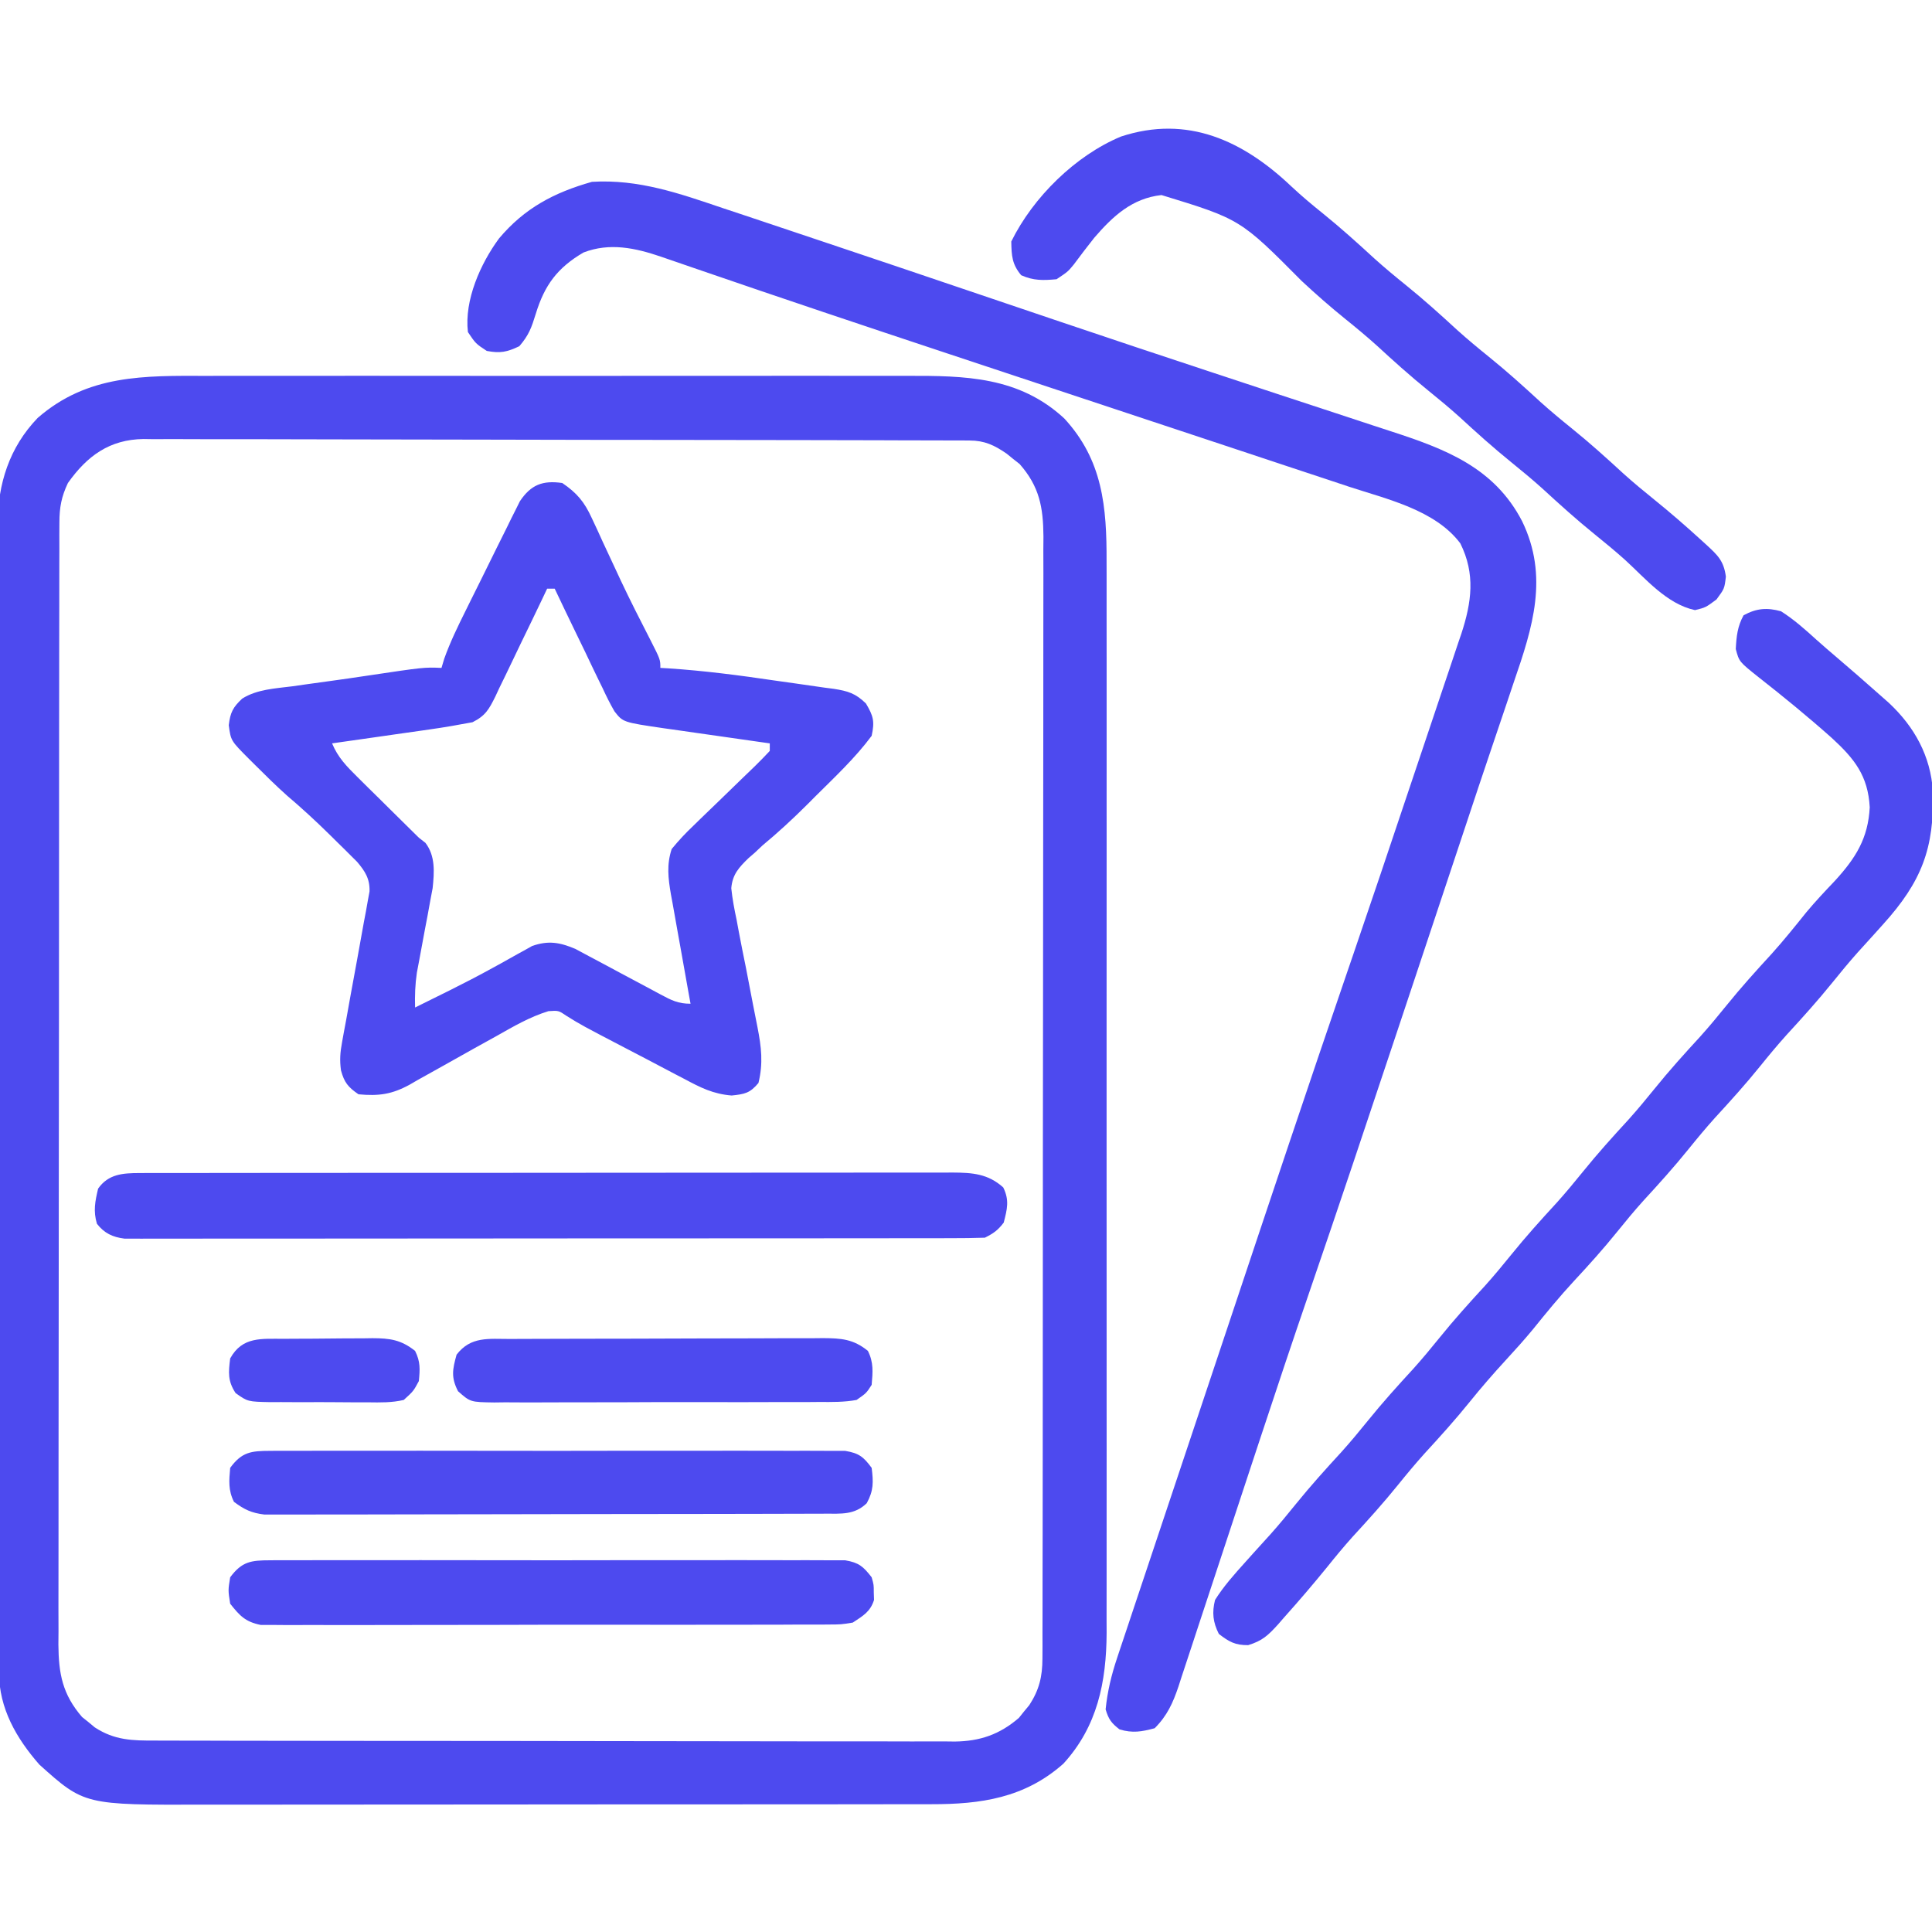
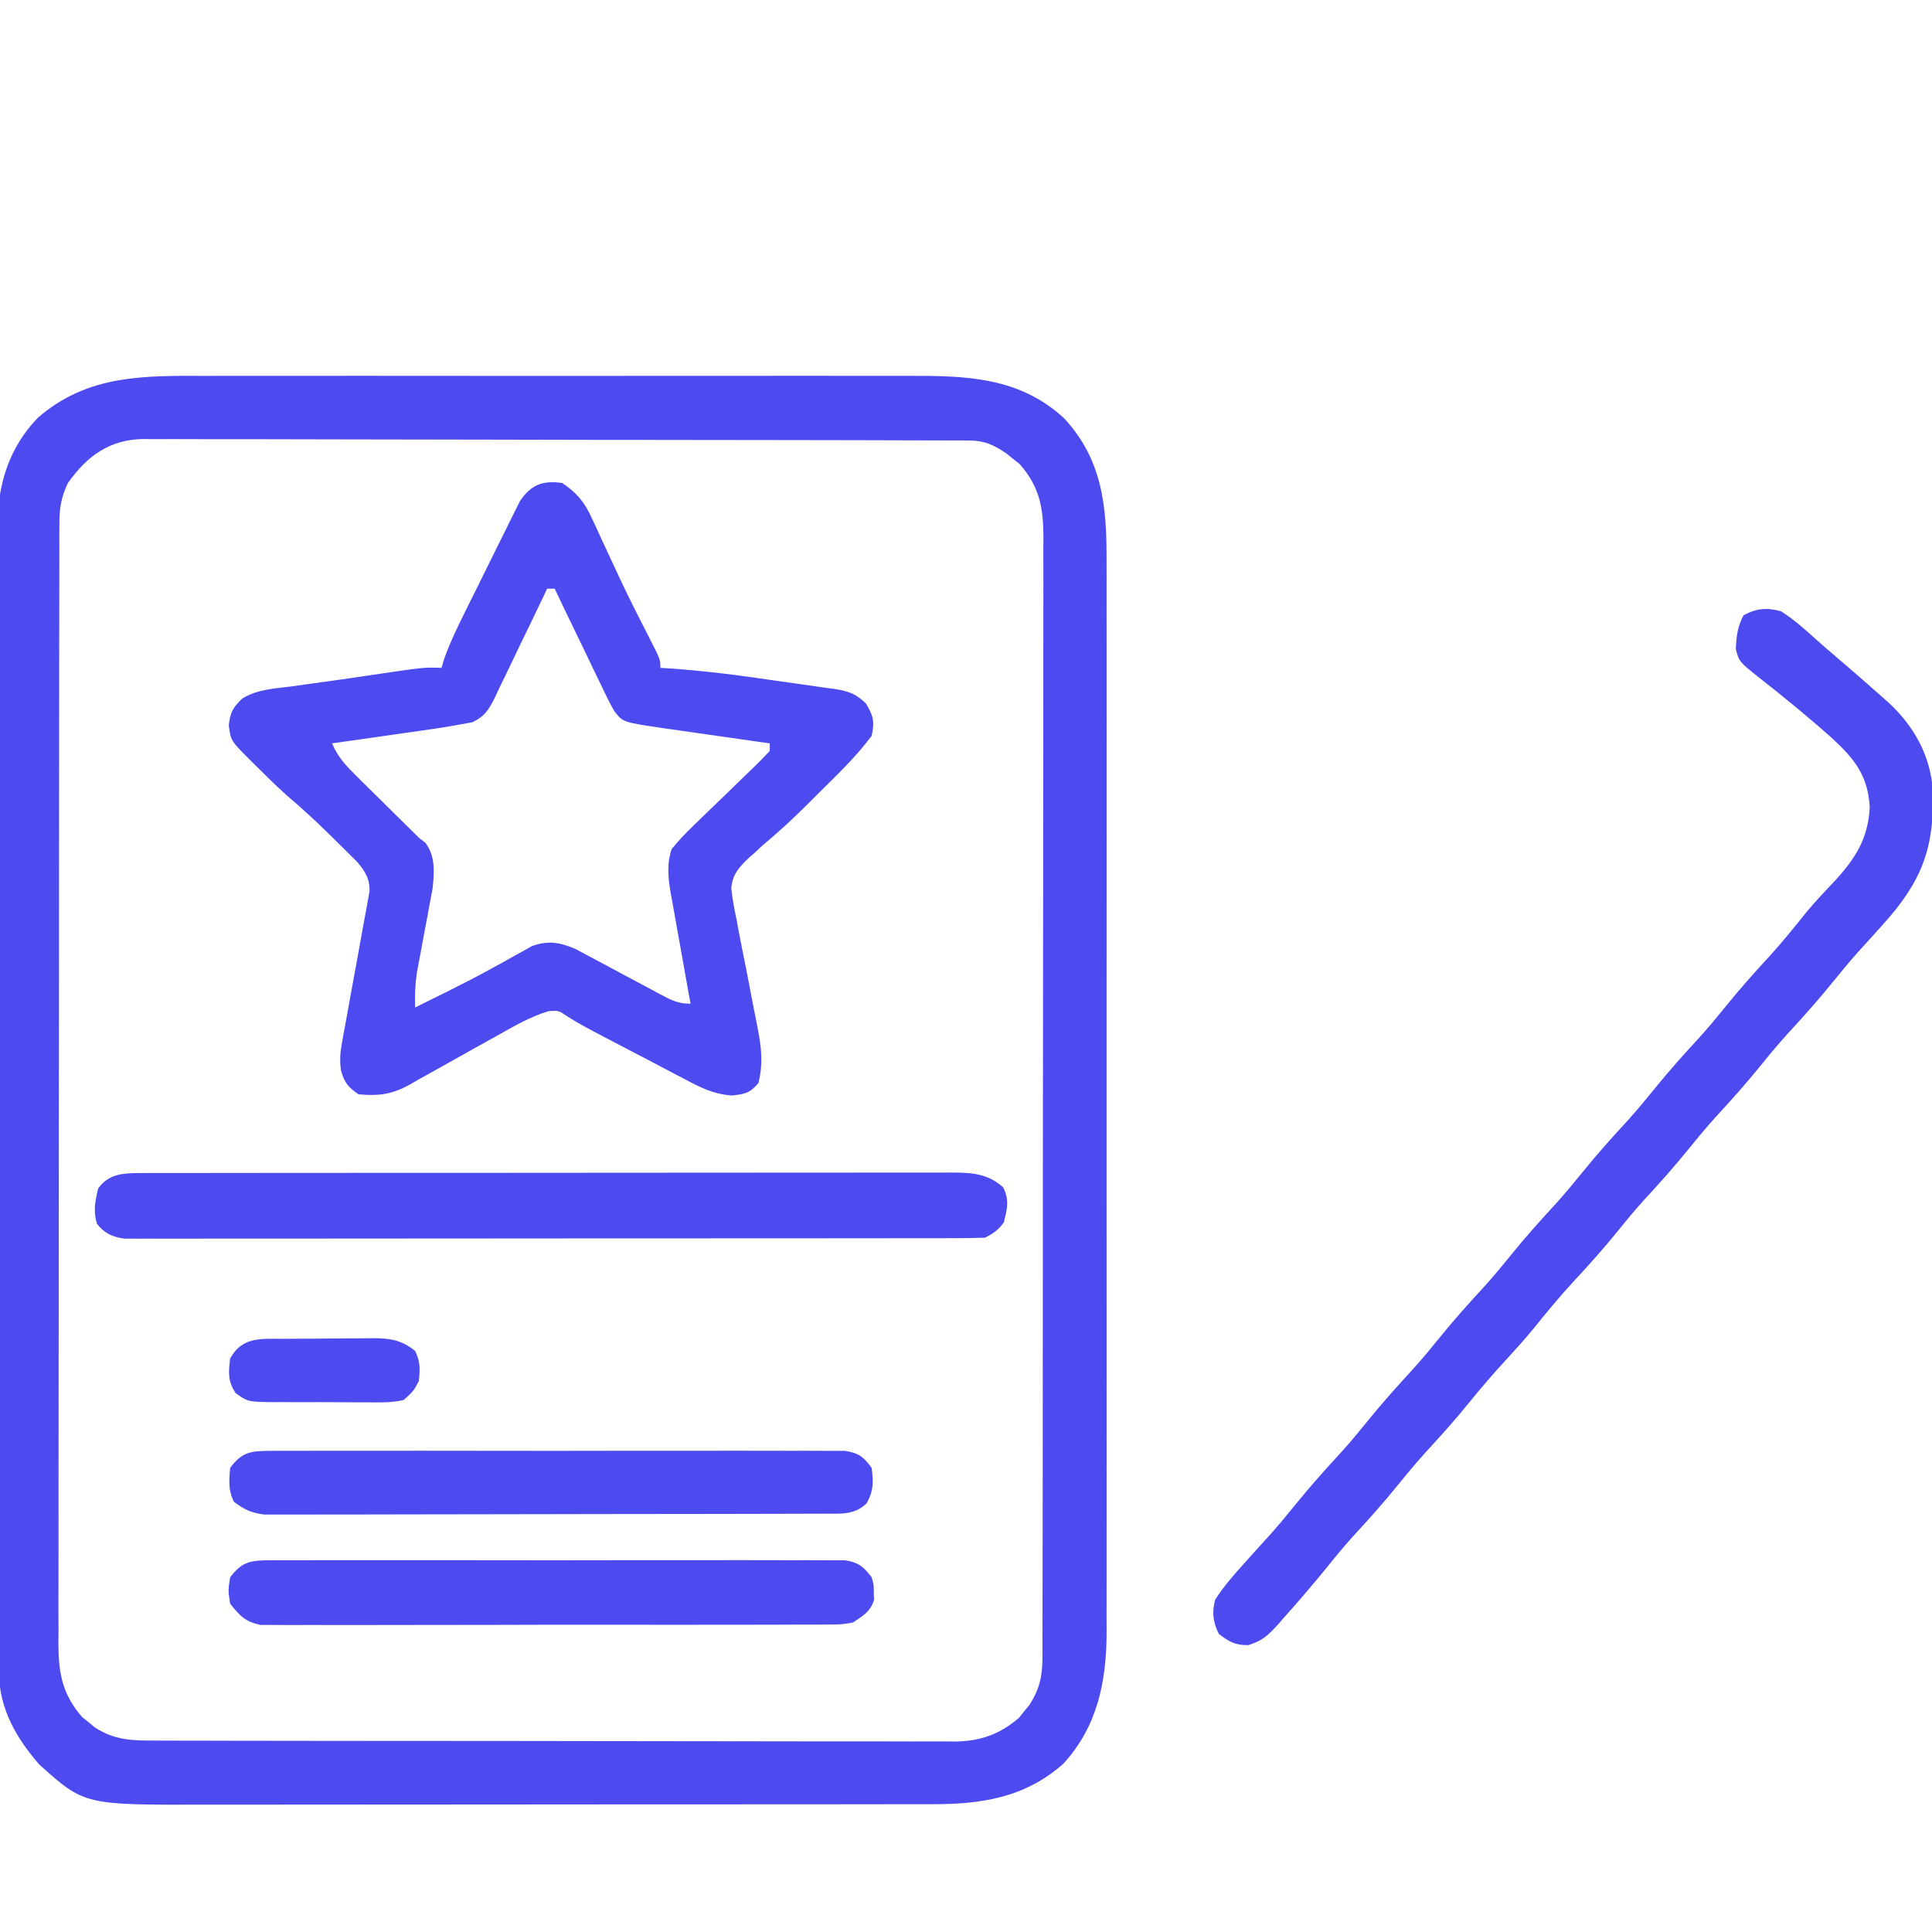
<svg xmlns="http://www.w3.org/2000/svg" version="1.1" width="512" height="512">
  <path d="M0 0 C2.21 -0.004 4.421 -0.009 6.631 -0.016 C12.61 -0.03 18.589 -0.024 24.569 -0.015 C30.839 -0.007 37.109 -0.014 43.379 -0.019 C54.581 -0.025 65.782 -0.015 76.983 -0 C87.121 0.013 97.259 0.011 107.396 -0.003 C119.195 -0.019 130.993 -0.025 142.791 -0.016 C149.027 -0.011 155.263 -0.011 161.499 -0.021 C167.362 -0.029 173.226 -0.023 179.09 -0.006 C181.237 -0.002 183.383 -0.003 185.53 -0.01 C200.962 -0.053 215.226 0.178 227.219 11.275 C237.421 22.324 238.49 34.713 238.434 49.261 C238.437 50.513 238.44 51.764 238.443 53.054 C238.451 56.499 238.447 59.944 238.441 63.388 C238.437 67.115 238.444 70.842 238.449 74.569 C238.458 81.857 238.456 89.145 238.45 96.434 C238.446 102.359 238.445 108.285 238.447 114.21 C238.448 115.055 238.448 115.9 238.448 116.77 C238.449 118.487 238.45 120.204 238.45 121.92 C238.456 137.998 238.449 154.075 238.439 170.152 C238.43 183.935 238.431 197.718 238.44 211.501 C238.451 227.524 238.455 243.547 238.449 259.571 C238.449 261.28 238.448 262.99 238.447 264.7 C238.447 265.541 238.447 266.382 238.446 267.249 C238.445 273.165 238.448 279.081 238.452 284.997 C238.458 292.21 238.456 299.423 238.446 306.636 C238.44 310.313 238.438 313.99 238.445 317.667 C238.452 321.659 238.444 325.651 238.434 329.643 C238.438 330.797 238.443 331.951 238.447 333.14 C238.384 346.121 236 357.932 226.98 367.791 C216.731 376.884 205.102 378.547 191.94 378.522 C191.042 378.524 190.145 378.526 189.22 378.529 C186.23 378.535 183.241 378.534 180.251 378.533 C178.1 378.536 175.949 378.54 173.798 378.544 C167.968 378.552 162.137 378.555 156.306 378.555 C152.661 378.556 149.015 378.558 145.369 378.561 C132.641 378.57 119.914 378.574 107.186 378.573 C95.336 378.573 83.486 378.583 71.635 378.599 C61.449 378.612 51.263 378.618 41.077 378.617 C34.998 378.617 28.92 378.62 22.841 378.63 C17.123 378.64 11.404 378.64 5.686 378.633 C3.593 378.632 1.499 378.634 -0.594 378.64 C-32.463 378.726 -32.463 378.726 -44.379 368.033 C-50.5 361.049 -55.061 353.109 -55.08 343.686 C-55.087 342.567 -55.095 341.447 -55.102 340.294 C-55.098 338.465 -55.098 338.465 -55.094 336.599 C-55.1 335.296 -55.105 333.992 -55.11 332.649 C-55.124 329.037 -55.126 325.426 -55.126 321.814 C-55.127 317.916 -55.14 314.018 -55.152 310.12 C-55.175 301.599 -55.183 293.079 -55.188 284.558 C-55.191 279.234 -55.198 273.911 -55.205 268.588 C-55.224 253.842 -55.241 239.095 -55.244 224.349 C-55.244 223.405 -55.244 222.462 -55.244 221.49 C-55.245 219.577 -55.245 217.665 -55.245 215.753 C-55.245 214.803 -55.246 213.854 -55.246 212.876 C-55.246 211.926 -55.246 210.975 -55.246 209.996 C-55.25 194.601 -55.277 179.206 -55.314 163.811 C-55.352 147.996 -55.372 132.18 -55.372 116.364 C-55.373 107.488 -55.381 98.612 -55.41 89.736 C-55.435 82.177 -55.442 74.618 -55.427 67.059 C-55.42 63.205 -55.42 59.352 -55.443 55.498 C-55.468 51.311 -55.453 47.126 -55.435 42.939 C-55.448 41.733 -55.461 40.527 -55.475 39.285 C-55.37 28.588 -52.365 18.968 -44.824 11.134 C-31.589 -0.398 -16.599 -0.051 0 0 Z M-36.82 28.388 C-38.544 32.008 -39.072 34.858 -39.078 38.854 C-39.084 39.946 -39.09 41.037 -39.097 42.162 C-39.094 43.356 -39.091 44.55 -39.088 45.78 C-39.092 47.053 -39.097 48.326 -39.101 49.637 C-39.114 53.168 -39.113 56.698 -39.111 60.229 C-39.111 64.037 -39.122 67.846 -39.131 71.654 C-39.148 79.115 -39.153 86.576 -39.154 94.037 C-39.155 100.102 -39.159 106.167 -39.166 112.232 C-39.183 129.427 -39.193 146.622 -39.191 163.818 C-39.191 164.745 -39.191 165.672 -39.191 166.627 C-39.191 167.555 -39.191 168.483 -39.191 169.439 C-39.19 184.481 -39.209 199.523 -39.237 214.565 C-39.266 230.01 -39.28 245.455 -39.278 260.901 C-39.277 269.572 -39.283 278.243 -39.304 286.914 C-39.323 294.297 -39.327 301.68 -39.313 309.063 C-39.307 312.829 -39.307 316.595 -39.324 320.361 C-39.343 324.446 -39.33 328.53 -39.315 332.615 C-39.325 333.802 -39.335 334.99 -39.346 336.213 C-39.281 343.941 -38.269 349.392 -33.074 355.412 C-32.516 355.858 -31.958 356.304 -31.383 356.763 C-30.827 357.225 -30.272 357.686 -29.699 358.162 C-24.431 361.601 -19.718 361.677 -13.617 361.656 C-12.687 361.66 -11.758 361.665 -10.8 361.669 C-7.683 361.682 -4.567 361.68 -1.45 361.679 C0.784 361.685 3.018 361.692 5.252 361.699 C11.322 361.717 17.393 361.721 23.463 361.723 C28.53 361.725 33.597 361.732 38.664 361.739 C49.936 361.754 61.209 361.76 72.481 361.759 C73.157 361.759 73.833 361.759 74.53 361.759 C75.545 361.759 75.545 361.759 76.581 361.759 C87.549 361.758 98.517 361.777 109.485 361.805 C120.753 361.834 132.022 361.847 143.291 361.846 C149.615 361.845 155.938 361.851 162.262 361.872 C168.21 361.892 174.158 361.892 180.107 361.877 C182.288 361.875 184.47 361.88 186.652 361.892 C189.633 361.907 192.614 361.898 195.596 361.883 C196.456 361.893 197.316 361.903 198.203 361.914 C204.885 361.838 210.105 360.041 215.203 355.642 C215.872 354.805 215.872 354.805 216.555 353.951 C217.016 353.395 217.478 352.84 217.953 352.267 C220.576 348.249 221.43 344.688 221.437 339.923 C221.447 338.285 221.447 338.285 221.456 336.614 C221.453 335.42 221.45 334.226 221.447 332.996 C221.454 331.087 221.454 331.087 221.461 329.139 C221.473 325.609 221.473 322.078 221.47 318.548 C221.47 314.739 221.481 310.931 221.491 307.122 C221.507 299.661 221.513 292.2 221.514 284.739 C221.515 278.674 221.519 272.609 221.525 266.545 C221.543 249.349 221.552 232.154 221.551 214.959 C221.55 214.032 221.55 213.105 221.55 212.15 C221.55 210.757 221.55 210.757 221.55 209.337 C221.549 194.295 221.568 179.253 221.597 164.211 C221.625 148.766 221.639 133.321 221.637 117.876 C221.637 109.205 221.642 100.534 221.664 91.862 C221.682 84.479 221.686 77.097 221.673 69.714 C221.666 65.948 221.666 62.182 221.683 58.416 C221.702 54.331 221.69 50.246 221.674 46.161 C221.69 44.38 221.69 44.38 221.705 42.564 C221.641 34.847 220.655 29.336 215.398 23.365 C214.831 22.919 214.264 22.473 213.68 22.013 C213.113 21.552 212.545 21.09 211.961 20.615 C208.693 18.364 206.119 17.139 202.118 17.128 C201.314 17.121 200.509 17.114 199.681 17.107 C198.803 17.109 197.925 17.112 197.021 17.114 C196.084 17.109 195.147 17.104 194.181 17.098 C191.034 17.083 187.887 17.082 184.739 17.082 C182.486 17.074 180.232 17.066 177.978 17.057 C171.85 17.035 165.722 17.026 159.594 17.021 C155.766 17.017 151.938 17.011 148.11 17.004 C137.507 16.984 126.904 16.968 116.301 16.965 C115.622 16.965 114.944 16.964 114.245 16.964 C112.87 16.964 111.495 16.964 110.119 16.963 C109.095 16.963 109.095 16.963 108.051 16.963 C107.026 16.962 107.026 16.962 105.98 16.962 C94.908 16.959 83.837 16.932 72.765 16.894 C61.392 16.856 50.02 16.837 38.647 16.836 C32.264 16.836 25.881 16.827 19.498 16.798 C13.493 16.772 7.489 16.77 1.484 16.786 C-0.719 16.788 -2.922 16.781 -5.124 16.765 C-8.134 16.745 -11.143 16.755 -14.154 16.773 C-15.022 16.76 -15.891 16.747 -16.786 16.733 C-25.785 16.857 -31.725 21.195 -36.82 28.388 Z " fill="#4D4AEF" transform="translate(54.82,99.612)" />
-   <path d="M0 0 C1.913 0.636 3.825 1.272 5.739 1.906 C10.649 3.537 15.553 5.185 20.456 6.838 C23.988 8.028 27.522 9.211 31.056 10.394 C41.135 13.768 51.204 17.173 61.271 20.585 C69.618 23.413 77.967 26.237 86.316 29.059 C87.258 29.377 88.199 29.695 89.168 30.023 C102.636 34.572 116.121 39.069 129.621 43.521 C132.455 44.457 135.29 45.393 138.124 46.33 C139.974 46.942 141.825 47.554 143.675 48.165 C144.579 48.464 145.482 48.763 146.413 49.07 C151.72 50.823 157.03 52.567 162.342 54.304 C165.633 55.382 168.921 56.469 172.208 57.558 C173.718 58.056 175.23 58.551 176.743 59.041 C191.353 63.78 204.283 68.68 211.664 82.918 C218.777 97.563 214.475 111.065 209.477 125.535 C208.846 127.408 208.217 129.282 207.591 131.156 C206.23 135.216 204.858 139.273 203.479 143.327 C201.22 149.98 199.005 156.647 196.797 163.317 C192.392 176.618 187.963 189.911 183.528 203.202 C181.876 208.156 180.226 213.112 178.576 218.067 C170.886 241.155 163.17 264.232 155.269 287.248 C150.863 300.091 146.56 312.966 142.306 325.86 C141.29 328.937 140.274 332.014 139.257 335.09 C135.153 347.509 135.153 347.509 131.066 359.934 C129.367 365.113 127.658 370.289 125.941 375.462 C125.299 377.405 124.66 379.349 124.025 381.294 C123.149 383.979 122.259 386.659 121.367 389.339 C121.113 390.126 120.86 390.913 120.599 391.724 C119.13 396.082 117.608 399.468 114.289 402.793 C110.817 403.723 108.442 404.136 104.977 403.105 C102.812 401.422 102.076 400.441 101.289 397.793 C101.775 393.025 102.811 388.728 104.327 384.191 C104.535 383.564 104.742 382.938 104.956 382.293 C105.647 380.211 106.346 378.132 107.046 376.053 C107.546 374.552 108.045 373.051 108.544 371.55 C109.901 367.474 111.266 363.4 112.632 359.327 C114.075 355.019 115.511 350.709 116.948 346.4 C119.375 339.127 121.806 331.855 124.24 324.585 C127.621 314.484 130.994 304.38 134.366 294.276 C144.635 263.504 154.907 232.734 165.434 202.05 C165.687 201.313 165.94 200.577 166.2 199.818 C166.573 198.731 166.573 198.731 166.953 197.622 C171.811 183.449 176.581 169.247 181.337 155.041 C182.893 150.395 184.452 145.75 186.02 141.108 C187.581 136.486 189.133 131.861 190.678 127.234 C191.258 125.504 191.84 123.775 192.426 122.048 C193.235 119.66 194.032 117.268 194.827 114.875 C195.064 114.186 195.3 113.498 195.543 112.788 C198.3 104.394 199.324 96.895 195.289 88.793 C188.645 79.934 175.804 77.064 165.76 73.766 C164.317 73.286 162.875 72.806 161.433 72.324 C157.534 71.026 153.632 69.736 149.73 68.449 C145.595 67.082 141.464 65.707 137.332 64.332 C129.471 61.719 121.608 59.113 113.744 56.51 C99.818 51.9 85.897 47.276 71.975 42.653 C67.781 41.26 63.587 39.867 59.393 38.476 C37.353 31.163 15.335 23.793 -6.621 16.232 C-8.984 15.419 -11.347 14.606 -13.711 13.793 C-14.657 13.467 -15.603 13.141 -16.578 12.805 C-23.37 10.495 -30.15 9.032 -37.078 11.707 C-43.994 15.752 -47.399 20.367 -49.711 27.918 C-50.853 31.6 -51.539 33.594 -54.086 36.543 C-57.358 38.101 -59.133 38.464 -62.711 37.793 C-65.648 35.855 -65.648 35.855 -67.711 32.793 C-68.697 24.314 -64.36 14.635 -59.461 7.98 C-52.7 -0.058 -44.858 -4.187 -34.836 -7.02 C-22.395 -7.766 -11.602 -3.926 0 0 Z " fill="#4D4AEF" transform="translate(191.711,55.207)" />
  <path d="M0 0 C3.877 2.62 5.854 5 7.797 9.227 C8.277 10.251 8.757 11.275 9.251 12.33 C9.746 13.417 10.24 14.505 10.75 15.625 C11.801 17.88 12.853 20.133 13.906 22.387 C14.424 23.502 14.943 24.618 15.477 25.767 C18.005 31.134 20.697 36.416 23.409 41.692 C26 46.79 26 46.79 26 49 C26.706 49.04 27.411 49.081 28.138 49.122 C37.636 49.752 47.012 50.968 56.424 52.364 C58.198 52.624 59.973 52.873 61.75 53.114 C64.348 53.467 66.941 53.847 69.535 54.234 C70.327 54.337 71.118 54.439 71.934 54.544 C75.714 55.141 77.72 55.726 80.486 58.435 C82.465 61.788 82.828 63.161 82 67 C77.664 72.842 72.211 77.943 67.062 83.062 C66.398 83.731 65.733 84.399 65.049 85.088 C61.192 88.937 57.25 92.589 53.052 96.064 C52.375 96.703 51.698 97.342 51 98 C50.199 98.691 50.199 98.691 49.381 99.396 C46.806 101.897 45.109 103.724 44.796 107.389 C45.093 110.222 45.599 112.934 46.199 115.719 C46.482 117.244 46.482 117.244 46.77 118.8 C47.376 122.04 48.029 125.269 48.688 128.5 C49.319 131.732 49.941 134.965 50.551 138.2 C50.933 140.21 51.329 142.217 51.74 144.221 C52.773 149.501 53.28 153.74 52 159 C49.741 161.693 48.382 161.961 44.889 162.32 C39.977 161.916 36.692 160.251 32.398 157.949 C31.599 157.535 30.799 157.12 29.976 156.693 C27.435 155.371 24.905 154.029 22.375 152.688 C20.667 151.796 18.959 150.906 17.25 150.018 C5.02 143.635 5.02 143.635 1.146 141.224 C-0.975 139.785 -0.975 139.785 -3.668 139.969 C-8.588 141.492 -12.844 143.968 -17.312 146.5 C-19.28 147.589 -21.247 148.677 -23.215 149.766 C-25.999 151.318 -28.781 152.876 -31.555 154.447 C-33.821 155.729 -36.097 156.991 -38.375 158.25 C-39.362 158.823 -39.362 158.823 -40.368 159.408 C-45.126 162.018 -48.574 162.502 -54 162 C-56.76 160.09 -57.758 158.888 -58.638 155.657 C-59.013 152.908 -58.851 150.899 -58.347 148.181 C-58.181 147.254 -58.014 146.326 -57.842 145.37 C-57.656 144.381 -57.469 143.391 -57.277 142.371 C-56.9 140.264 -56.523 138.156 -56.146 136.049 C-55.543 132.734 -54.934 129.421 -54.322 126.108 C-53.734 122.906 -53.161 119.701 -52.59 116.496 C-52.401 115.504 -52.213 114.513 -52.019 113.491 C-51.855 112.566 -51.692 111.642 -51.523 110.689 C-51.299 109.473 -51.299 109.473 -51.07 108.232 C-50.965 104.873 -52.255 102.876 -54.385 100.372 C-54.91 99.851 -55.436 99.33 -55.977 98.793 C-56.561 98.21 -57.145 97.627 -57.747 97.027 C-58.366 96.42 -58.986 95.813 -59.625 95.188 C-60.58 94.242 -60.58 94.242 -61.554 93.278 C-65.231 89.661 -68.983 86.19 -72.918 82.855 C-75.859 80.234 -78.647 77.468 -81.438 74.688 C-81.971 74.159 -82.504 73.63 -83.053 73.085 C-87.828 68.292 -87.828 68.292 -88.375 64.188 C-87.978 60.813 -87.27 59.442 -84.811 57.135 C-80.853 54.654 -76.048 54.458 -71.5 53.875 C-70.399 53.717 -69.298 53.56 -68.163 53.397 C-65.892 53.074 -63.619 52.76 -61.346 52.454 C-58.179 52.024 -55.019 51.562 -51.859 51.086 C-36.635 48.812 -36.635 48.812 -32 49 C-31.761 48.2 -31.523 47.401 -31.277 46.577 C-29.69 42.131 -27.669 37.994 -25.57 33.77 C-25.139 32.897 -24.707 32.025 -24.262 31.126 C-23.352 29.291 -22.439 27.456 -21.524 25.622 C-20.127 22.816 -18.745 20.003 -17.363 17.189 C-16.475 15.403 -15.586 13.617 -14.695 11.832 C-14.285 10.991 -13.874 10.151 -13.451 9.285 C-12.861 8.113 -12.861 8.113 -12.258 6.917 C-11.918 6.231 -11.578 5.546 -11.227 4.839 C-8.291 0.438 -5.179 -0.74 0 0 Z M-4 28 C-4.725 29.529 -4.725 29.529 -5.465 31.089 C-7.268 34.875 -9.096 38.648 -10.934 42.417 C-11.724 44.048 -12.508 45.684 -13.284 47.323 C-14.402 49.681 -15.546 52.024 -16.695 54.367 C-17.036 55.101 -17.377 55.834 -17.728 56.59 C-19.42 59.977 -20.315 61.654 -23.768 63.396 C-27.513 64.096 -31.249 64.765 -35.023 65.289 C-35.77 65.397 -36.516 65.505 -37.285 65.617 C-39.647 65.958 -42.011 66.292 -44.375 66.625 C-45.986 66.856 -47.596 67.088 -49.207 67.32 C-53.137 67.886 -57.068 68.445 -61 69 C-59.448 72.719 -57.167 75.063 -54.316 77.879 C-53.389 78.8 -52.461 79.721 -51.506 80.67 C-50.525 81.634 -49.544 82.598 -48.562 83.562 C-47.585 84.53 -46.608 85.498 -45.631 86.467 C-43.835 88.245 -42.037 90.022 -40.237 91.795 C-39.499 92.523 -38.76 93.25 -38 94 C-37.139 94.673 -37.139 94.673 -36.261 95.359 C-33.575 98.854 -33.914 103.163 -34.345 107.362 C-34.56 108.502 -34.775 109.642 -34.996 110.816 C-35.339 112.705 -35.339 112.705 -35.689 114.631 C-35.938 115.942 -36.187 117.252 -36.438 118.562 C-36.922 121.146 -37.398 123.731 -37.871 126.316 C-38.195 128.025 -38.195 128.025 -38.525 129.768 C-38.985 132.899 -39.086 135.841 -39 139 C-36.686 137.857 -34.374 136.711 -32.062 135.562 C-31.35 135.21 -30.638 134.857 -29.905 134.494 C-26.016 132.555 -22.168 130.564 -18.363 128.465 C-17.612 128.054 -16.861 127.642 -16.088 127.219 C-14.64 126.421 -13.198 125.614 -11.762 124.795 C-11.095 124.43 -10.429 124.064 -9.742 123.688 C-9.163 123.361 -8.584 123.035 -7.988 122.699 C-3.707 121.193 -0.658 121.722 3.479 123.469 C4.747 124.134 6.007 124.811 7.262 125.5 C8.27 126.033 8.27 126.033 9.3 126.576 C11.435 127.706 13.562 128.852 15.688 130 C17.825 131.146 19.964 132.288 22.108 133.424 C23.438 134.129 24.765 134.841 26.088 135.561 C28.941 137.081 30.714 138 34 138 C33.813 136.971 33.626 135.942 33.433 134.882 C32.739 131.049 32.059 127.213 31.382 123.376 C31.087 121.719 30.79 120.062 30.488 118.406 C30.054 116.02 29.633 113.631 29.215 111.242 C29.078 110.508 28.942 109.773 28.801 109.016 C28.065 104.723 27.64 101.168 29 97 C30.874 94.725 32.659 92.802 34.785 90.797 C35.649 89.951 35.649 89.951 36.53 89.088 C38.362 87.296 40.211 85.523 42.062 83.75 C43.915 81.961 45.763 80.168 47.606 78.369 C48.752 77.252 49.904 76.141 51.062 75.037 C52.412 73.729 53.711 72.369 55 71 C55 70.34 55 69.68 55 69 C54.001 68.859 53.003 68.718 51.974 68.573 C48.25 68.045 44.526 67.511 40.803 66.974 C39.195 66.743 37.587 66.514 35.979 66.287 C33.66 65.96 31.342 65.625 29.023 65.289 C28.311 65.19 27.598 65.091 26.864 64.989 C16.097 63.407 16.097 63.407 13.835 60.506 C12.671 58.502 11.672 56.469 10.695 54.367 C10.326 53.615 9.958 52.864 9.578 52.089 C8.408 49.693 7.266 47.285 6.125 44.875 C5.335 43.245 4.544 41.616 3.75 39.988 C1.812 36.002 -0.101 32.005 -2 28 C-2.66 28 -3.32 28 -4 28 Z " fill="#4D4AEF" transform="translate(149,128)" />
  <path d="M0 0 C3.423 2.185 6.375 4.806 9.374 7.536 C11.142 9.128 12.945 10.671 14.758 12.211 C18.544 15.431 22.282 18.701 26 22 C26.844 22.745 27.689 23.49 28.559 24.258 C35.373 30.622 39.639 38.364 40.238 47.723 C40.631 62.825 37.267 71.642 27 83 C26.251 83.834 25.502 84.668 24.73 85.527 C23.24 87.18 21.745 88.828 20.246 90.473 C17.938 93.07 15.744 95.734 13.562 98.438 C9.702 103.211 5.626 107.734 1.469 112.25 C-0.944 114.937 -3.233 117.69 -5.5 120.5 C-9.337 125.256 -13.394 129.755 -17.531 134.25 C-19.944 136.937 -22.233 139.69 -24.5 142.5 C-28.338 147.257 -32.396 151.758 -36.535 156.254 C-38.927 158.919 -41.193 161.648 -43.438 164.438 C-47.095 168.972 -50.946 173.255 -54.912 177.517 C-58.714 181.628 -62.243 185.923 -65.754 190.285 C-68.088 193.107 -70.52 195.806 -73 198.5 C-76.293 202.078 -79.447 205.715 -82.5 209.5 C-86.337 214.256 -90.394 218.755 -94.531 223.25 C-96.944 225.937 -99.233 228.69 -101.5 231.5 C-105.341 236.26 -109.401 240.763 -113.543 245.262 C-115.894 247.882 -118.113 250.566 -120.312 253.312 C-124 257.847 -127.785 262.275 -131.688 266.625 C-132.222 267.242 -132.757 267.858 -133.308 268.493 C-135.921 271.362 -137.433 272.827 -141.219 273.98 C-144.687 274.005 -146.28 273.098 -149 271 C-150.559 267.883 -150.838 265.334 -150 262 C-147.698 258.346 -144.886 255.203 -142 252 C-141.268 251.183 -140.536 250.365 -139.781 249.523 C-138.286 247.865 -136.786 246.212 -135.281 244.562 C-132.96 241.955 -130.755 239.28 -128.562 236.562 C-124.702 231.789 -120.626 227.266 -116.469 222.75 C-114.056 220.063 -111.767 217.31 -109.5 214.5 C-105.663 209.744 -101.606 205.245 -97.469 200.75 C-95.056 198.063 -92.767 195.31 -90.5 192.5 C-86.663 187.744 -82.606 183.245 -78.469 178.75 C-76.056 176.063 -73.767 173.31 -71.5 170.5 C-67.663 165.744 -63.606 161.245 -59.469 156.75 C-57.056 154.063 -54.767 151.31 -52.5 148.5 C-48.663 143.744 -44.606 139.245 -40.469 134.75 C-38.056 132.063 -35.767 129.31 -33.5 126.5 C-29.663 121.744 -25.606 117.245 -21.469 112.75 C-19.056 110.063 -16.767 107.31 -14.5 104.5 C-10.663 99.744 -6.606 95.245 -2.469 90.75 C0.725 87.192 3.709 83.487 6.699 79.758 C9.128 76.846 11.7 74.122 14.312 71.375 C19.794 65.365 23.073 60.172 23.5 51.938 C23.038 43.598 19.486 39.109 13.438 33.562 C7.167 27.977 0.66 22.651 -5.949 17.473 C-11.11 13.361 -11.11 13.361 -12 10 C-11.824 6.648 -11.563 4.026 -9.938 1.062 C-6.502 -0.822 -3.689 -1.025 0 0 Z " fill="#4D4AEF" transform="translate(472,162)" />
  <path d="M0 0 C0.792 -0.003 1.584 -0.006 2.4 -0.01 C3.697 -0.007 3.697 -0.007 5.019 -0.005 C5.942 -0.007 6.865 -0.01 7.816 -0.012 C10.915 -0.018 14.014 -0.017 17.113 -0.017 C19.332 -0.02 21.551 -0.023 23.77 -0.027 C29.803 -0.036 35.836 -0.038 41.869 -0.039 C46.902 -0.04 51.934 -0.043 56.967 -0.047 C68.159 -0.054 79.35 -0.057 90.542 -0.057 C91.214 -0.057 91.885 -0.057 92.577 -0.057 C93.585 -0.057 93.585 -0.057 94.614 -0.057 C105.513 -0.056 116.412 -0.066 127.311 -0.08 C138.502 -0.094 149.692 -0.101 160.883 -0.1 C167.166 -0.1 173.449 -0.103 179.732 -0.113 C185.639 -0.123 191.546 -0.123 197.453 -0.116 C199.623 -0.115 201.793 -0.117 203.963 -0.123 C206.922 -0.131 209.88 -0.126 212.838 -0.119 C214.131 -0.126 214.131 -0.126 215.45 -0.134 C220.673 -0.104 224.816 0.17 228.867 3.816 C230.528 7.23 229.912 9.516 228.992 13.129 C227.413 15.188 226.301 15.974 223.992 17.129 C221.003 17.229 218.037 17.268 215.047 17.262 C214.109 17.265 213.171 17.267 212.204 17.269 C209.041 17.276 205.878 17.275 202.715 17.274 C200.456 17.277 198.196 17.28 195.936 17.284 C189.783 17.293 183.63 17.295 177.477 17.296 C172.348 17.297 167.219 17.301 162.089 17.304 C150.683 17.312 139.276 17.315 127.87 17.314 C126.842 17.314 126.842 17.314 125.794 17.314 C124.766 17.314 124.766 17.314 123.717 17.314 C112.604 17.313 101.49 17.323 90.377 17.337 C78.973 17.351 67.569 17.358 56.165 17.357 C49.76 17.357 43.354 17.36 36.949 17.371 C30.926 17.38 24.903 17.38 18.88 17.373 C16.666 17.372 14.452 17.374 12.238 17.381 C9.223 17.388 6.207 17.384 3.191 17.376 C1.869 17.384 1.869 17.384 0.519 17.391 C-0.693 17.385 -0.693 17.385 -1.929 17.378 C-2.973 17.378 -2.973 17.378 -4.038 17.378 C-7.179 16.98 -9.373 15.944 -11.32 13.441 C-12.326 10.057 -11.812 7.532 -11.008 4.129 C-8.295 0.254 -4.468 0.005 0 0 Z " fill="#4D4AEF" transform="translate(37.008,310.871)" />
-   <path d="M0 0 C2.663 2.493 5.406 4.792 8.25 7.074 C13.006 10.911 17.505 14.968 22 19.105 C24.687 21.518 27.44 23.807 30.25 26.074 C35.006 29.911 39.505 33.968 44 38.105 C46.687 40.518 49.44 42.807 52.25 45.074 C57.006 48.911 61.505 52.968 66 57.105 C68.687 59.518 71.44 61.807 74.25 64.074 C79.007 67.913 83.508 71.97 88.004 76.109 C90.669 78.501 93.398 80.767 96.188 83.012 C100.369 86.391 104.405 89.889 108.375 93.512 C108.896 93.985 109.418 94.458 109.955 94.945 C112.997 97.747 114.57 99.225 115.125 103.387 C114.75 106.574 114.75 106.574 112.625 109.449 C109.75 111.574 109.75 111.574 106.938 112.262 C99.454 110.648 93.867 103.94 88.383 98.926 C85.753 96.577 83.057 94.349 80.312 92.137 C75.539 88.276 71.016 84.2 66.5 80.043 C63.813 77.63 61.06 75.342 58.25 73.074 C53.494 69.237 48.995 65.18 44.5 61.043 C41.813 58.63 39.06 56.342 36.25 54.074 C31.493 50.236 26.992 46.178 22.496 42.039 C19.831 39.647 17.102 37.382 14.312 35.137 C10.318 31.915 6.505 28.567 2.75 25.074 C-13.545 8.664 -13.545 8.664 -34.438 2.266 C-42.215 3.119 -47.309 7.841 -52.25 13.574 C-54.098 15.908 -55.906 18.26 -57.672 20.656 C-59.25 22.574 -59.25 22.574 -62.25 24.574 C-65.8 24.897 -68.347 24.978 -71.625 23.512 C-74.061 20.607 -74.186 18.315 -74.25 14.574 C-68.458 2.807 -57.215 -8.227 -45.188 -13.238 C-27.543 -19.039 -12.777 -12.142 0 0 Z " fill="#4D4AEF" transform="translate(342.25,49.426)" />
  <path d="M0 0 C0.993 -0.009 0.993 -0.009 2.006 -0.019 C4.224 -0.035 6.44 -0.022 8.657 -0.01 C10.248 -0.015 11.838 -0.022 13.428 -0.031 C17.746 -0.049 22.064 -0.042 26.382 -0.029 C30.899 -0.019 35.416 -0.029 39.934 -0.035 C47.52 -0.042 55.106 -0.033 62.692 -0.014 C71.465 0.008 80.237 0.001 89.01 -0.021 C96.54 -0.039 104.069 -0.042 111.599 -0.031 C116.097 -0.025 120.595 -0.024 125.093 -0.037 C129.322 -0.049 133.551 -0.041 137.779 -0.018 C139.332 -0.012 140.885 -0.014 142.438 -0.023 C144.556 -0.034 146.673 -0.02 148.792 0 C149.977 0.002 151.163 0.003 152.385 0.005 C156.03 0.614 157.221 1.562 159.396 4.508 C159.865 8.261 159.927 10.546 158.083 13.883 C154.832 17.013 151.351 16.637 147.07 16.648 C146.104 16.653 146.104 16.653 145.118 16.657 C142.956 16.666 140.793 16.668 138.631 16.669 C137.082 16.674 135.533 16.679 133.984 16.684 C129.773 16.697 125.562 16.704 121.351 16.708 C118.721 16.711 116.091 16.715 113.461 16.72 C105.234 16.733 97.006 16.743 88.779 16.747 C79.278 16.751 69.778 16.769 60.277 16.798 C52.935 16.819 45.593 16.83 38.251 16.831 C33.865 16.832 29.48 16.838 25.094 16.856 C20.968 16.872 16.843 16.874 12.718 16.866 C11.204 16.865 9.69 16.869 8.177 16.879 C6.109 16.892 4.043 16.886 1.975 16.875 C0.24 16.878 0.24 16.878 -1.53 16.88 C-4.963 16.465 -6.847 15.561 -9.604 13.508 C-11.15 10.416 -10.898 7.914 -10.604 4.508 C-7.521 0.296 -5.076 0.006 0 0 Z " fill="#4D4AEF" transform="translate(71.604,384.492)" />
  <path d="M0 0 C0.993 -0.009 0.993 -0.009 2.006 -0.019 C4.224 -0.035 6.44 -0.022 8.657 -0.01 C10.248 -0.015 11.838 -0.022 13.428 -0.031 C17.746 -0.049 22.064 -0.042 26.382 -0.029 C30.899 -0.019 35.416 -0.029 39.934 -0.035 C47.52 -0.042 55.106 -0.033 62.692 -0.014 C71.465 0.008 80.237 0.001 89.01 -0.021 C96.54 -0.039 104.069 -0.042 111.599 -0.031 C116.097 -0.025 120.595 -0.024 125.093 -0.037 C129.322 -0.049 133.551 -0.041 137.779 -0.018 C139.332 -0.012 140.885 -0.014 142.438 -0.023 C144.556 -0.034 146.673 -0.02 148.792 0 C149.977 0.002 151.163 0.003 152.385 0.005 C156.005 0.61 157.176 1.644 159.396 4.508 C159.962 6.508 159.962 6.508 159.958 8.508 C159.98 9.168 160.002 9.828 160.025 10.508 C159.033 13.661 157.106 14.71 154.396 16.508 C151.296 17.014 151.296 17.014 147.754 17.023 C147.1 17.03 146.446 17.036 145.772 17.044 C143.587 17.062 141.404 17.052 139.22 17.041 C137.651 17.048 136.082 17.057 134.513 17.067 C130.257 17.09 126.001 17.087 121.745 17.078 C118.191 17.073 114.637 17.08 111.083 17.088 C102.7 17.105 94.317 17.101 85.934 17.084 C77.285 17.067 68.637 17.083 59.989 17.116 C52.562 17.142 45.135 17.15 37.708 17.141 C33.273 17.136 28.838 17.138 24.403 17.159 C20.233 17.177 16.064 17.171 11.894 17.147 C10.364 17.142 8.834 17.145 7.305 17.158 C5.215 17.174 3.127 17.159 1.038 17.136 C-0.131 17.136 -1.3 17.135 -2.504 17.134 C-6.566 16.314 -8.066 14.72 -10.604 11.508 C-11.167 7.945 -11.167 7.945 -10.604 4.508 C-7.488 0.314 -5.093 0.006 0 0 Z " fill="#4D4AEF" transform="translate(71.604,413.492)" />
-   <path d="M0 0 C1.437 -0.007 1.437 -0.007 2.903 -0.015 C6.082 -0.03 9.261 -0.036 12.44 -0.042 C14.645 -0.048 16.85 -0.053 19.054 -0.059 C23.682 -0.07 28.31 -0.076 32.938 -0.079 C38.87 -0.085 44.802 -0.109 50.733 -0.137 C55.29 -0.156 59.846 -0.161 64.402 -0.162 C66.589 -0.165 68.776 -0.174 70.962 -0.187 C74.022 -0.204 77.081 -0.202 80.141 -0.195 C81.045 -0.205 81.95 -0.214 82.882 -0.223 C87.652 -0.191 90.912 0.013 94.764 3.161 C96.31 6.253 96.058 8.755 95.764 12.161 C94.36 14.354 94.36 14.354 91.764 16.161 C88.486 16.765 85.244 16.718 81.919 16.695 C80.92 16.703 79.921 16.712 78.892 16.721 C75.589 16.743 72.286 16.737 68.983 16.728 C66.689 16.733 64.395 16.739 62.101 16.746 C57.293 16.757 52.485 16.752 47.676 16.738 C41.508 16.72 35.342 16.744 29.174 16.779 C24.437 16.801 19.7 16.8 14.963 16.791 C12.689 16.79 10.414 16.797 8.14 16.812 C4.963 16.829 1.787 16.815 -1.39 16.792 C-2.804 16.81 -2.804 16.81 -4.246 16.828 C-10.586 16.735 -10.586 16.735 -13.855 13.848 C-15.74 10.179 -15.325 8.084 -14.236 4.161 C-10.467 -0.754 -5.725 0.007 0 0 Z " fill="#4D4AEF" transform="translate(135.236,354.839)" />
  <path d="M0 0 C1.241 -0.009 1.241 -0.009 2.507 -0.017 C4.257 -0.027 6.007 -0.033 7.757 -0.037 C10.428 -0.047 13.099 -0.078 15.77 -0.109 C17.471 -0.116 19.173 -0.121 20.875 -0.125 C21.671 -0.137 22.467 -0.15 23.287 -0.162 C27.871 -0.144 30.841 0.239 34.57 3.203 C35.997 6.056 35.881 8.038 35.57 11.203 C34.141 13.863 34.141 13.863 31.57 16.203 C28.427 16.944 25.349 16.88 22.133 16.832 C21.216 16.834 20.299 16.837 19.354 16.839 C17.417 16.838 15.48 16.825 13.544 16.8 C10.58 16.766 7.62 16.779 4.656 16.799 C2.773 16.792 0.891 16.782 -0.992 16.77 C-1.878 16.774 -2.763 16.779 -3.676 16.785 C-9.774 16.668 -9.774 16.668 -12.992 14.386 C-15.095 11.193 -14.897 8.941 -14.43 5.203 C-11.166 -0.703 -6.085 0.032 0 0 Z " fill="#4D4AEF" transform="translate(75.43,354.797)" />
</svg>